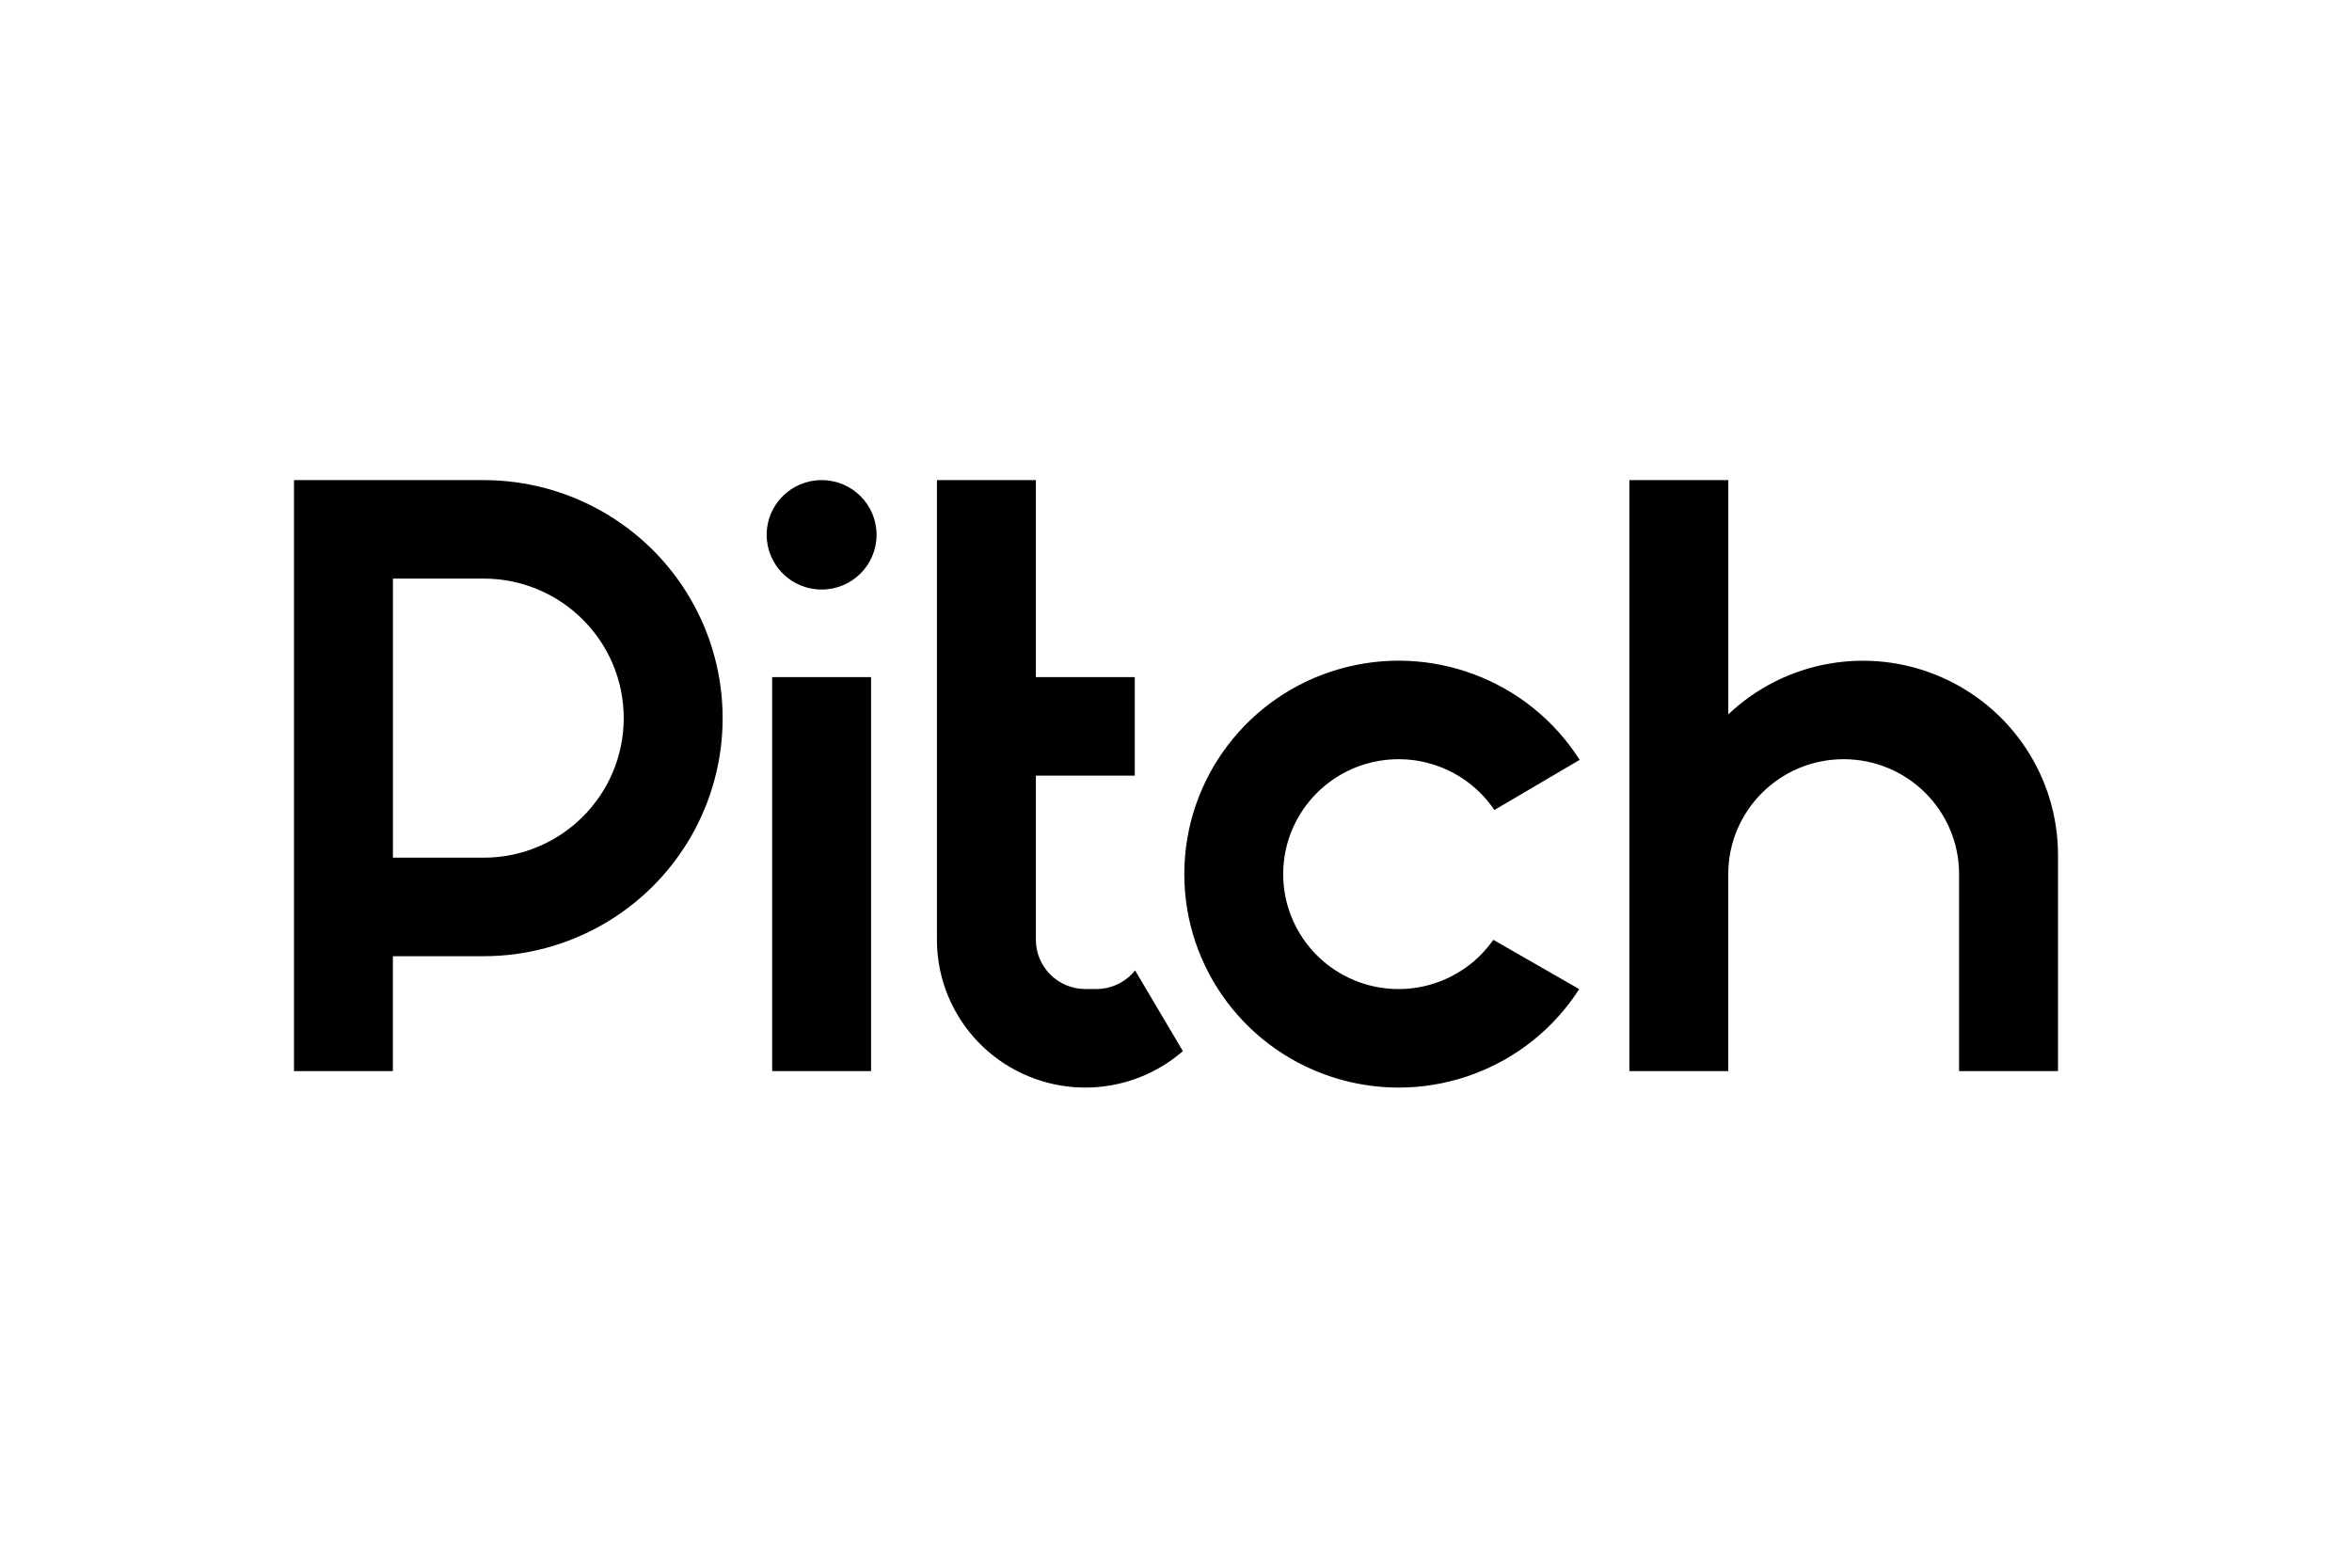
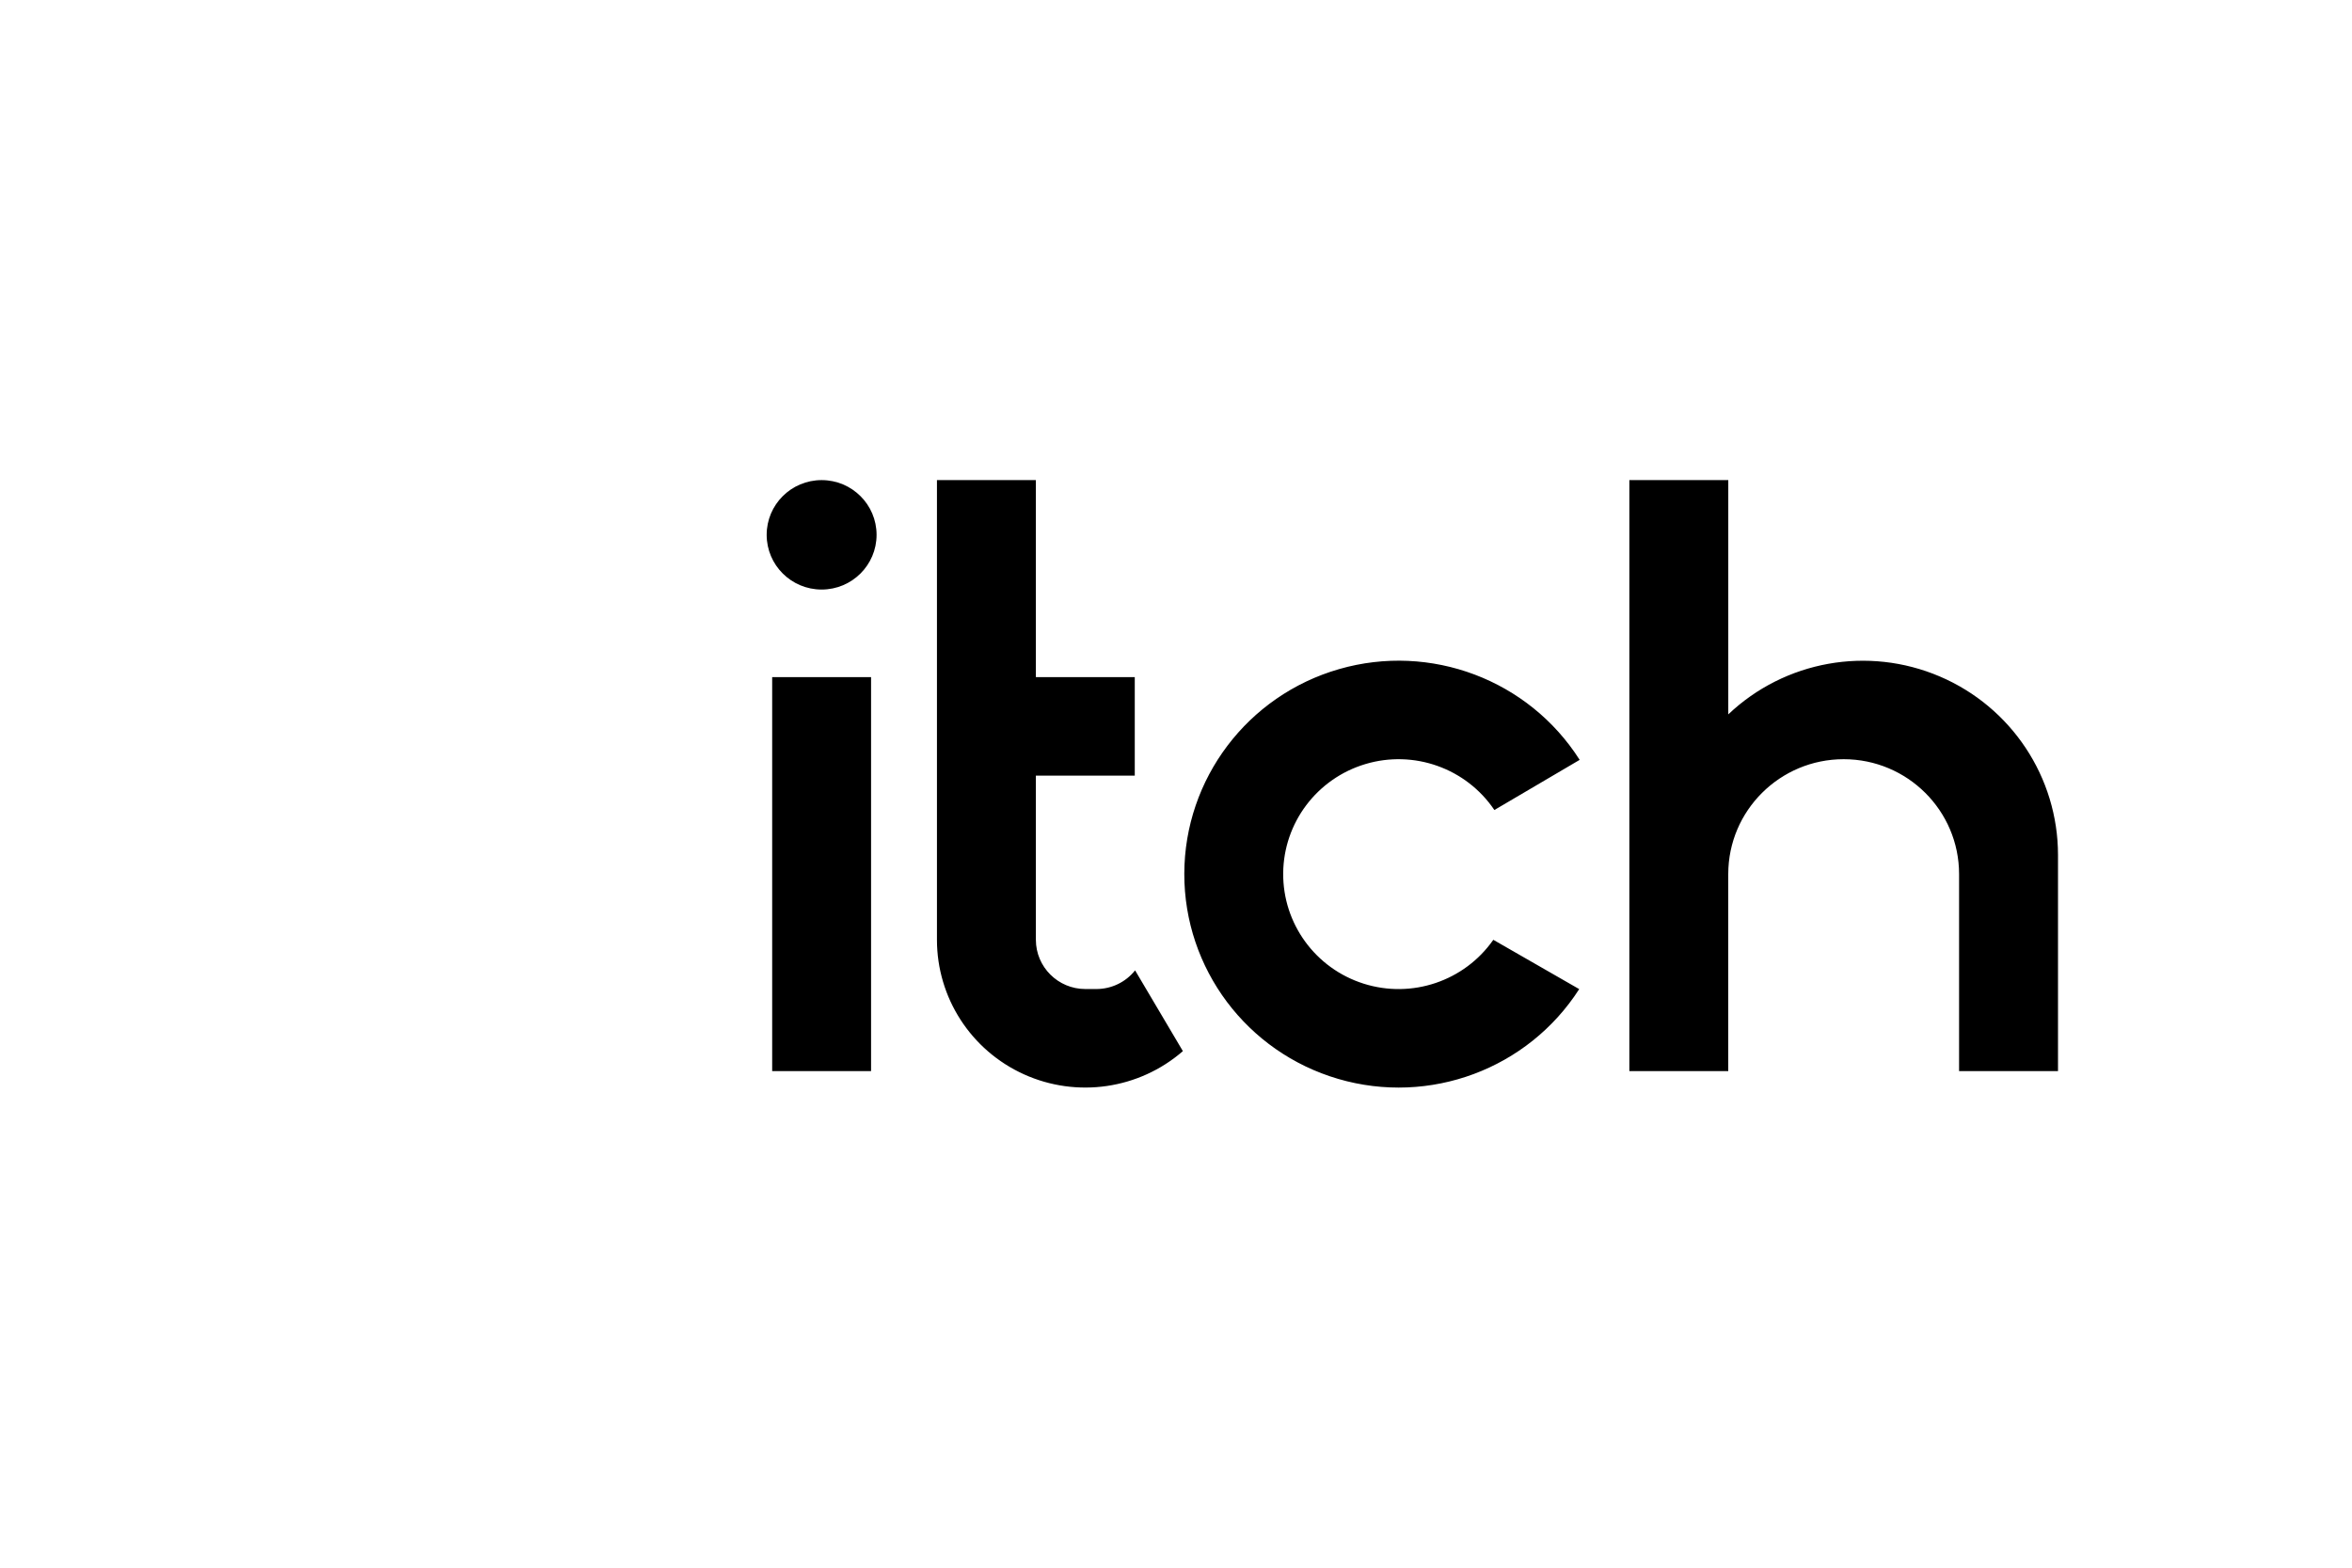
<svg xmlns="http://www.w3.org/2000/svg" width="480px" height="320px" viewBox="0 0 480 320" version="1.1">
  <title>Svg_Pitch</title>
  <g id="Svg_Pitch" stroke="none" stroke-width="1" fill="none" fill-rule="evenodd">
    <rect fill="#FFFFFF" x="0" y="0" width="480" height="320" />
    <g id="Group" transform="translate(60, 98)" fill="#000000">
      <path d="M244.757,93.837 C238.855,102.278 228.122,105.905 218.282,102.784 C208.442,99.663 201.791,90.523 201.875,80.238 C201.96,69.953 208.761,60.923 218.651,57.963 C228.541,55.004 239.213,58.806 244.975,67.341 L262.381,57.105 C251.97,40.747 231.966,33.198 213.285,38.578 C194.604,43.958 181.732,60.976 181.694,80.344 C181.656,99.712 194.46,116.78 213.119,122.234 C231.779,127.687 251.813,120.217 262.288,103.899 L244.762,93.837 L244.757,93.837 Z M292.715,0 L272.521,0 L272.521,120.643 L292.704,120.643 L292.704,80.429 C292.704,67.473 303.25,56.97 316.258,56.97 C329.266,56.97 339.812,67.473 339.812,80.429 L339.812,120.643 L360,120.643 L360,76.517 C359.994,60.653 350.496,46.318 335.854,40.073 C321.211,33.829 304.241,36.876 292.71,47.821 L292.71,0 L292.715,0 Z M151.403,0 L131.215,0 L131.215,93.832 C131.213,105.659 138.153,116.396 148.963,121.29 C159.773,126.185 172.458,124.335 181.405,116.558 L171.651,100.074 C169.739,102.482 166.825,103.885 163.742,103.883 L161.495,103.883 C155.923,103.88 151.406,99.382 151.403,93.832 L151.403,60.322 L171.586,60.322 L171.586,40.214 L151.403,40.214 L151.403,0 Z M107.678,0 C101.484,0 96.463,5.001 96.463,11.17 C96.463,17.339 101.484,22.34 107.678,22.34 C113.872,22.34 118.893,17.339 118.893,11.17 C118.893,5.001 113.872,0 107.678,0 Z M117.769,120.643 L117.769,40.214 L97.586,40.214 L97.586,120.643 L117.769,120.643 Z" id="Shape" fill-rule="nonzero" />
-       <path d="M0,120.643 L20.183,120.643 L20.183,97.184 L38.691,97.184 C56.121,97.184 72.227,87.923 80.942,72.888 C89.657,57.854 89.657,39.33 80.942,24.296 C72.227,9.262 56.121,0 38.691,0 L0,0 L0,120.643 Z M20.183,20.102 L38.691,20.102 C54.486,20.102 67.29,32.855 67.29,48.587 C67.29,64.318 54.486,77.071 38.691,77.071 L20.188,77.071 L20.188,20.102 L20.183,20.102 Z" id="Shape" />
    </g>
  </g>
</svg>